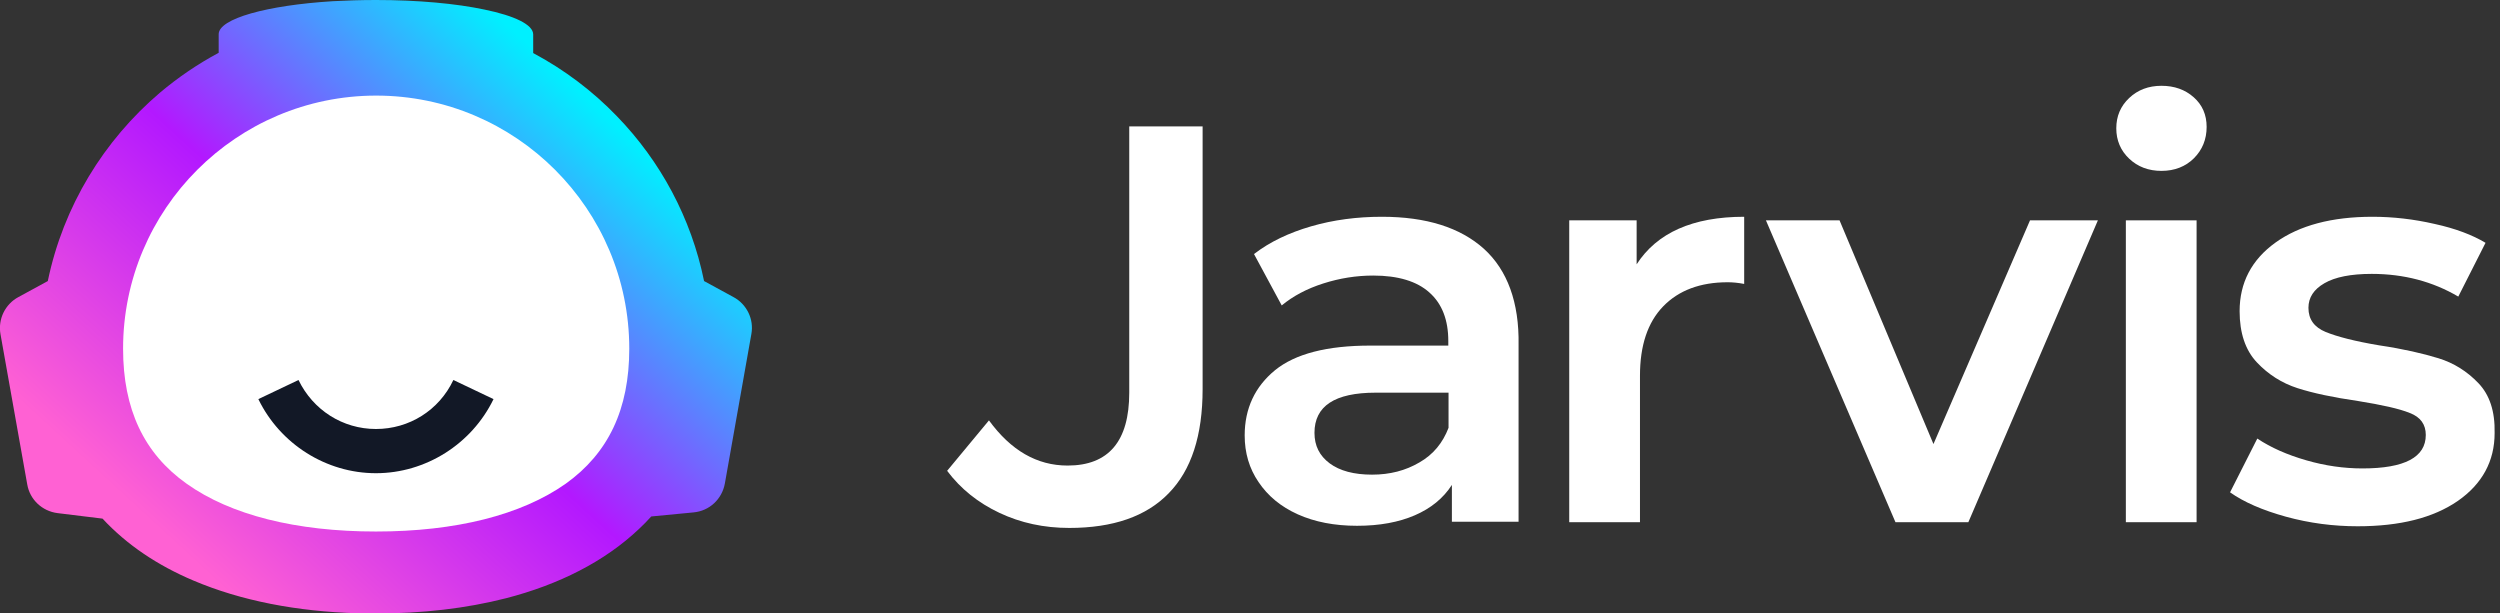
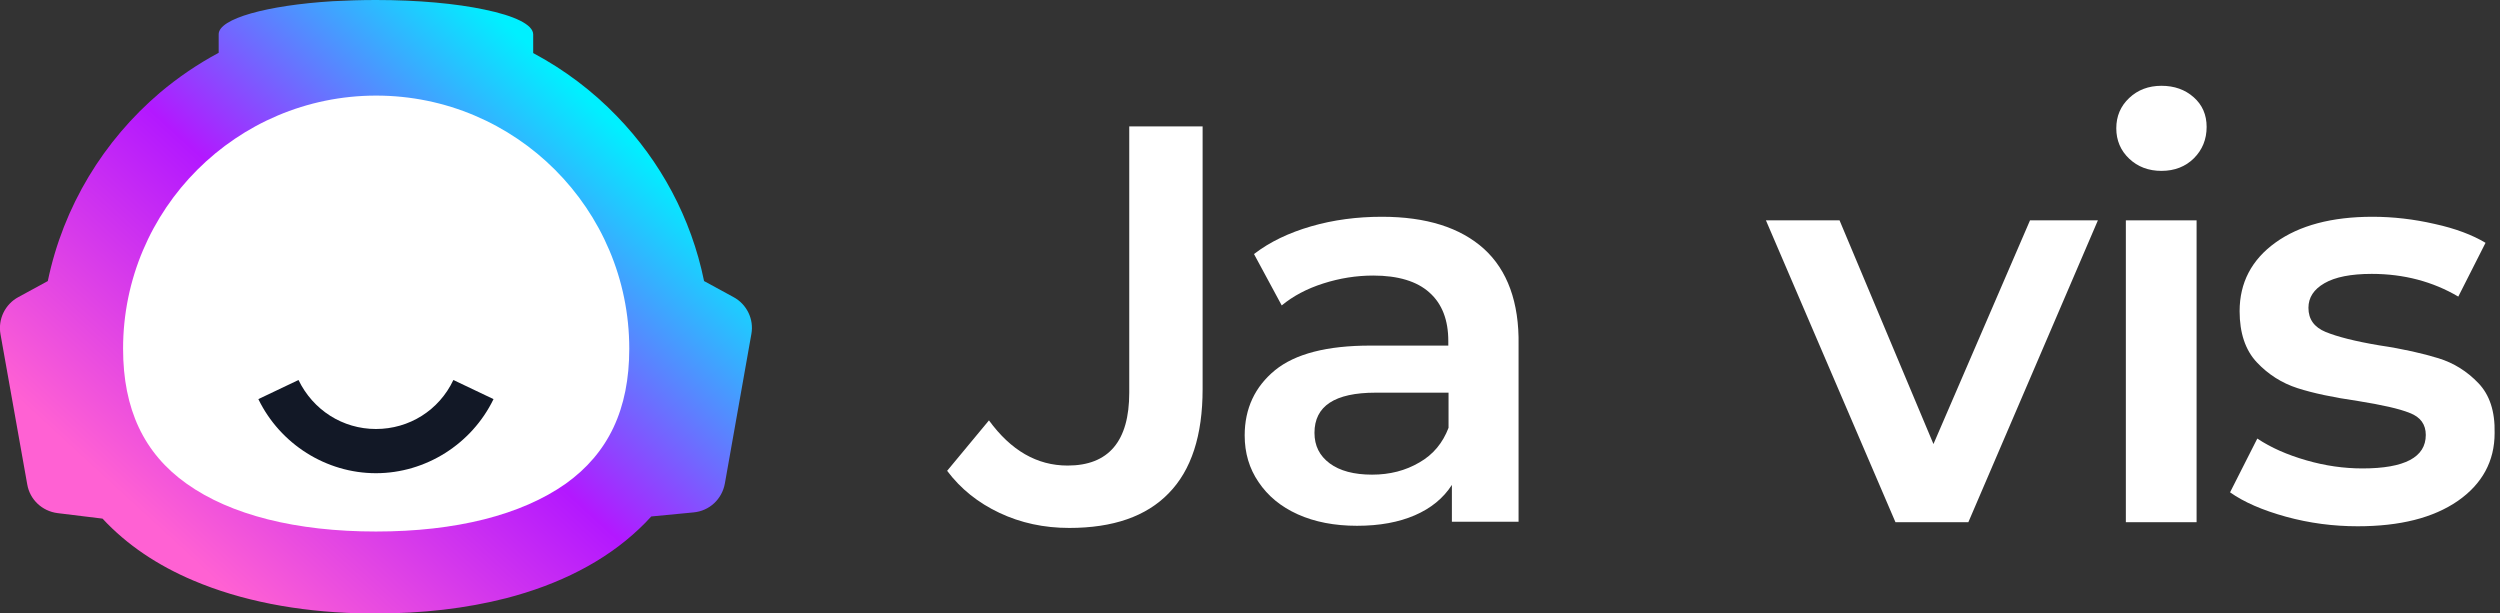
<svg xmlns="http://www.w3.org/2000/svg" width="326" height="80" viewBox="0 0 326 80" fill="none">
  <rect x="0" y="0" width="326" height="80" fill="#333333" stroke="none" />
  <g clip-path="url(#clip0)">
    <path d="M147.254 16.486V51.204C147.254 57.53 144.574 60.709 139.213 60.709C135.224 60.709 131.827 58.746 128.96 54.819L123.506 61.395C125.283 63.763 127.558 65.571 130.331 66.88C133.105 68.189 136.128 68.843 139.431 68.843C145.135 68.843 149.467 67.347 152.396 64.324C155.357 61.301 156.821 56.782 156.821 50.736V16.486H147.254Z" fill="white" />
    <path d="M193.502 32.443C190.417 29.669 185.992 28.267 180.195 28.267C176.954 28.267 173.869 28.672 170.97 29.513C168.072 30.355 165.579 31.539 163.522 33.128L167.137 39.829C168.602 38.613 170.409 37.647 172.56 36.962C174.71 36.276 176.86 35.933 179.073 35.933C182.314 35.933 184.776 36.681 186.397 38.146C188.049 39.611 188.859 41.73 188.859 44.472V45.065H178.699C173.058 45.065 168.913 46.124 166.264 48.274C163.647 50.425 162.306 53.261 162.306 56.782C162.306 59.057 162.899 61.083 164.114 62.86C165.329 64.667 167.012 66.07 169.225 67.067C171.438 68.064 174.024 68.563 176.954 68.563C179.915 68.563 182.408 68.095 184.496 67.192C186.584 66.288 188.204 64.979 189.326 63.233V68.033H198.021V44.971C198.115 39.424 196.557 35.216 193.502 32.443ZM188.89 55.785C188.142 57.748 186.895 59.276 185.088 60.304C183.28 61.364 181.255 61.894 178.917 61.894C176.549 61.894 174.71 61.395 173.401 60.429C172.061 59.431 171.407 58.123 171.407 56.44C171.407 52.949 174.056 51.204 179.385 51.204H188.89V55.785Z" fill="white" />
-     <path d="M213.417 34.468V28.734H204.628V68.095H213.853V48.991C213.853 45.065 214.85 42.042 216.876 39.953C218.902 37.865 221.707 36.806 225.291 36.806C225.914 36.806 226.631 36.868 227.441 37.024V28.267C220.741 28.267 216.066 30.355 213.417 34.468Z" fill="white" />
    <path d="M252.123 57.904L239.876 28.734H230.277L247.168 68.095H256.673L273.565 28.734H264.714L252.123 57.904Z" fill="white" />
    <path d="M286.062 12.684C284.94 11.687 283.537 11.188 281.854 11.188C280.171 11.188 278.769 11.718 277.647 12.778C276.525 13.837 275.964 15.146 275.964 16.736C275.964 18.294 276.525 19.634 277.647 20.694C278.769 21.753 280.171 22.283 281.854 22.283C283.568 22.283 285.002 21.722 286.093 20.631C287.184 19.54 287.745 18.169 287.745 16.549C287.745 14.959 287.184 13.681 286.062 12.684Z" fill="white" />
    <path d="M286.435 28.734H277.211V68.095H286.435V28.734Z" fill="white" />
    <path d="M323.179 49.957C321.714 48.43 320 47.34 317.975 46.716C315.949 46.093 313.393 45.501 310.246 45.033C307.098 44.504 304.792 43.911 303.265 43.288C301.769 42.665 301.021 41.636 301.021 40.141C301.021 38.8 301.707 37.741 303.109 36.931C304.511 36.12 306.568 35.715 309.28 35.715C313.456 35.715 317.227 36.712 320.561 38.676L324.114 31.664C322.4 30.635 320.187 29.794 317.476 29.202C314.765 28.578 312.053 28.267 309.373 28.267C304.075 28.267 299.837 29.389 296.72 31.633C293.604 33.876 292.046 36.868 292.046 40.577C292.046 43.413 292.794 45.657 294.289 47.246C295.785 48.836 297.562 49.957 299.587 50.612C301.613 51.266 304.262 51.827 307.503 52.295C310.589 52.793 312.864 53.292 314.235 53.853C315.637 54.383 316.323 55.349 316.323 56.72C316.323 59.618 313.58 61.083 308.064 61.083C305.665 61.083 303.203 60.74 300.741 60.024C298.247 59.307 296.128 58.372 294.352 57.188L290.799 64.2C292.607 65.478 295.037 66.537 298.092 67.379C301.146 68.22 304.262 68.625 307.441 68.625C312.957 68.625 317.289 67.534 320.499 65.322C323.678 63.109 325.298 60.148 325.298 56.471C325.361 53.635 324.644 51.484 323.179 49.957Z" fill="white" />
    <path d="M95.644 38.738L91.811 36.65C90.128 28.391 86.108 21.005 80.467 15.177C77.288 11.874 73.611 9.1 69.528 6.919V4.488C69.528 3.21 67.098 2.057 63.171 1.247C59.493 0.467 54.507 0 49.022 0C47.09 0 45.22 0.062 43.412 0.156C34.811 0.686 28.516 2.431 28.516 4.457V6.887C25.773 8.352 23.218 10.097 20.849 12.092C13.525 18.325 8.258 26.895 6.233 36.65L2.4 38.738C0.654 39.673 -0.281 41.636 0.062 43.568L3.553 63.171C3.895 65.166 5.516 66.662 7.511 66.911L13.37 67.628C16.548 71.056 20.569 73.736 25.212 75.699C31.445 78.348 38.769 79.751 46.654 79.969C47.433 80 48.243 80 49.022 80C55.037 80 60.771 79.346 66.007 78.005C72.863 76.229 78.847 73.237 83.366 68.936C83.895 68.438 84.425 67.908 84.924 67.347L90.44 66.817C92.497 66.63 94.149 65.103 94.523 63.046L97.982 43.537C98.325 41.636 97.39 39.673 95.644 38.738Z" fill="url(#paint0_linear)" />
    <path d="M49.022 69.31C38.613 69.31 30.074 67.16 24.34 63.078C18.761 59.12 16.05 53.354 16.05 45.469C16.05 27.269 30.853 12.466 49.053 12.466C67.254 12.466 82.057 27.269 82.057 45.469C82.057 53.354 79.346 59.088 73.767 63.078C67.97 67.16 59.431 69.31 49.022 69.31Z" fill="white" />
    <path d="M49.022 61.706C42.54 61.706 36.525 57.904 33.689 52.045L38.925 49.552C40.826 53.479 44.69 55.941 49.022 55.941C53.354 55.941 57.25 53.51 59.12 49.552L64.355 52.045C61.519 57.904 55.504 61.706 49.022 61.706Z" fill="#121826" />
  </g>
  <defs>
    <linearGradient id="paint0_linear" x1="25.238" y1="73.189" x2="78.826" y2="14.849" gradientUnits="userSpaceOnUse">
      <stop stop-color="#FF61D3" />
      <stop offset="0.5" stop-color="#B318FF" />
      <stop offset="1" stop-color="#00F0FF" />
    </linearGradient>
    <clipPath id="clip0">
      <rect width="325.36" height="80" fill="white" />
    </clipPath>
  </defs>
</svg>